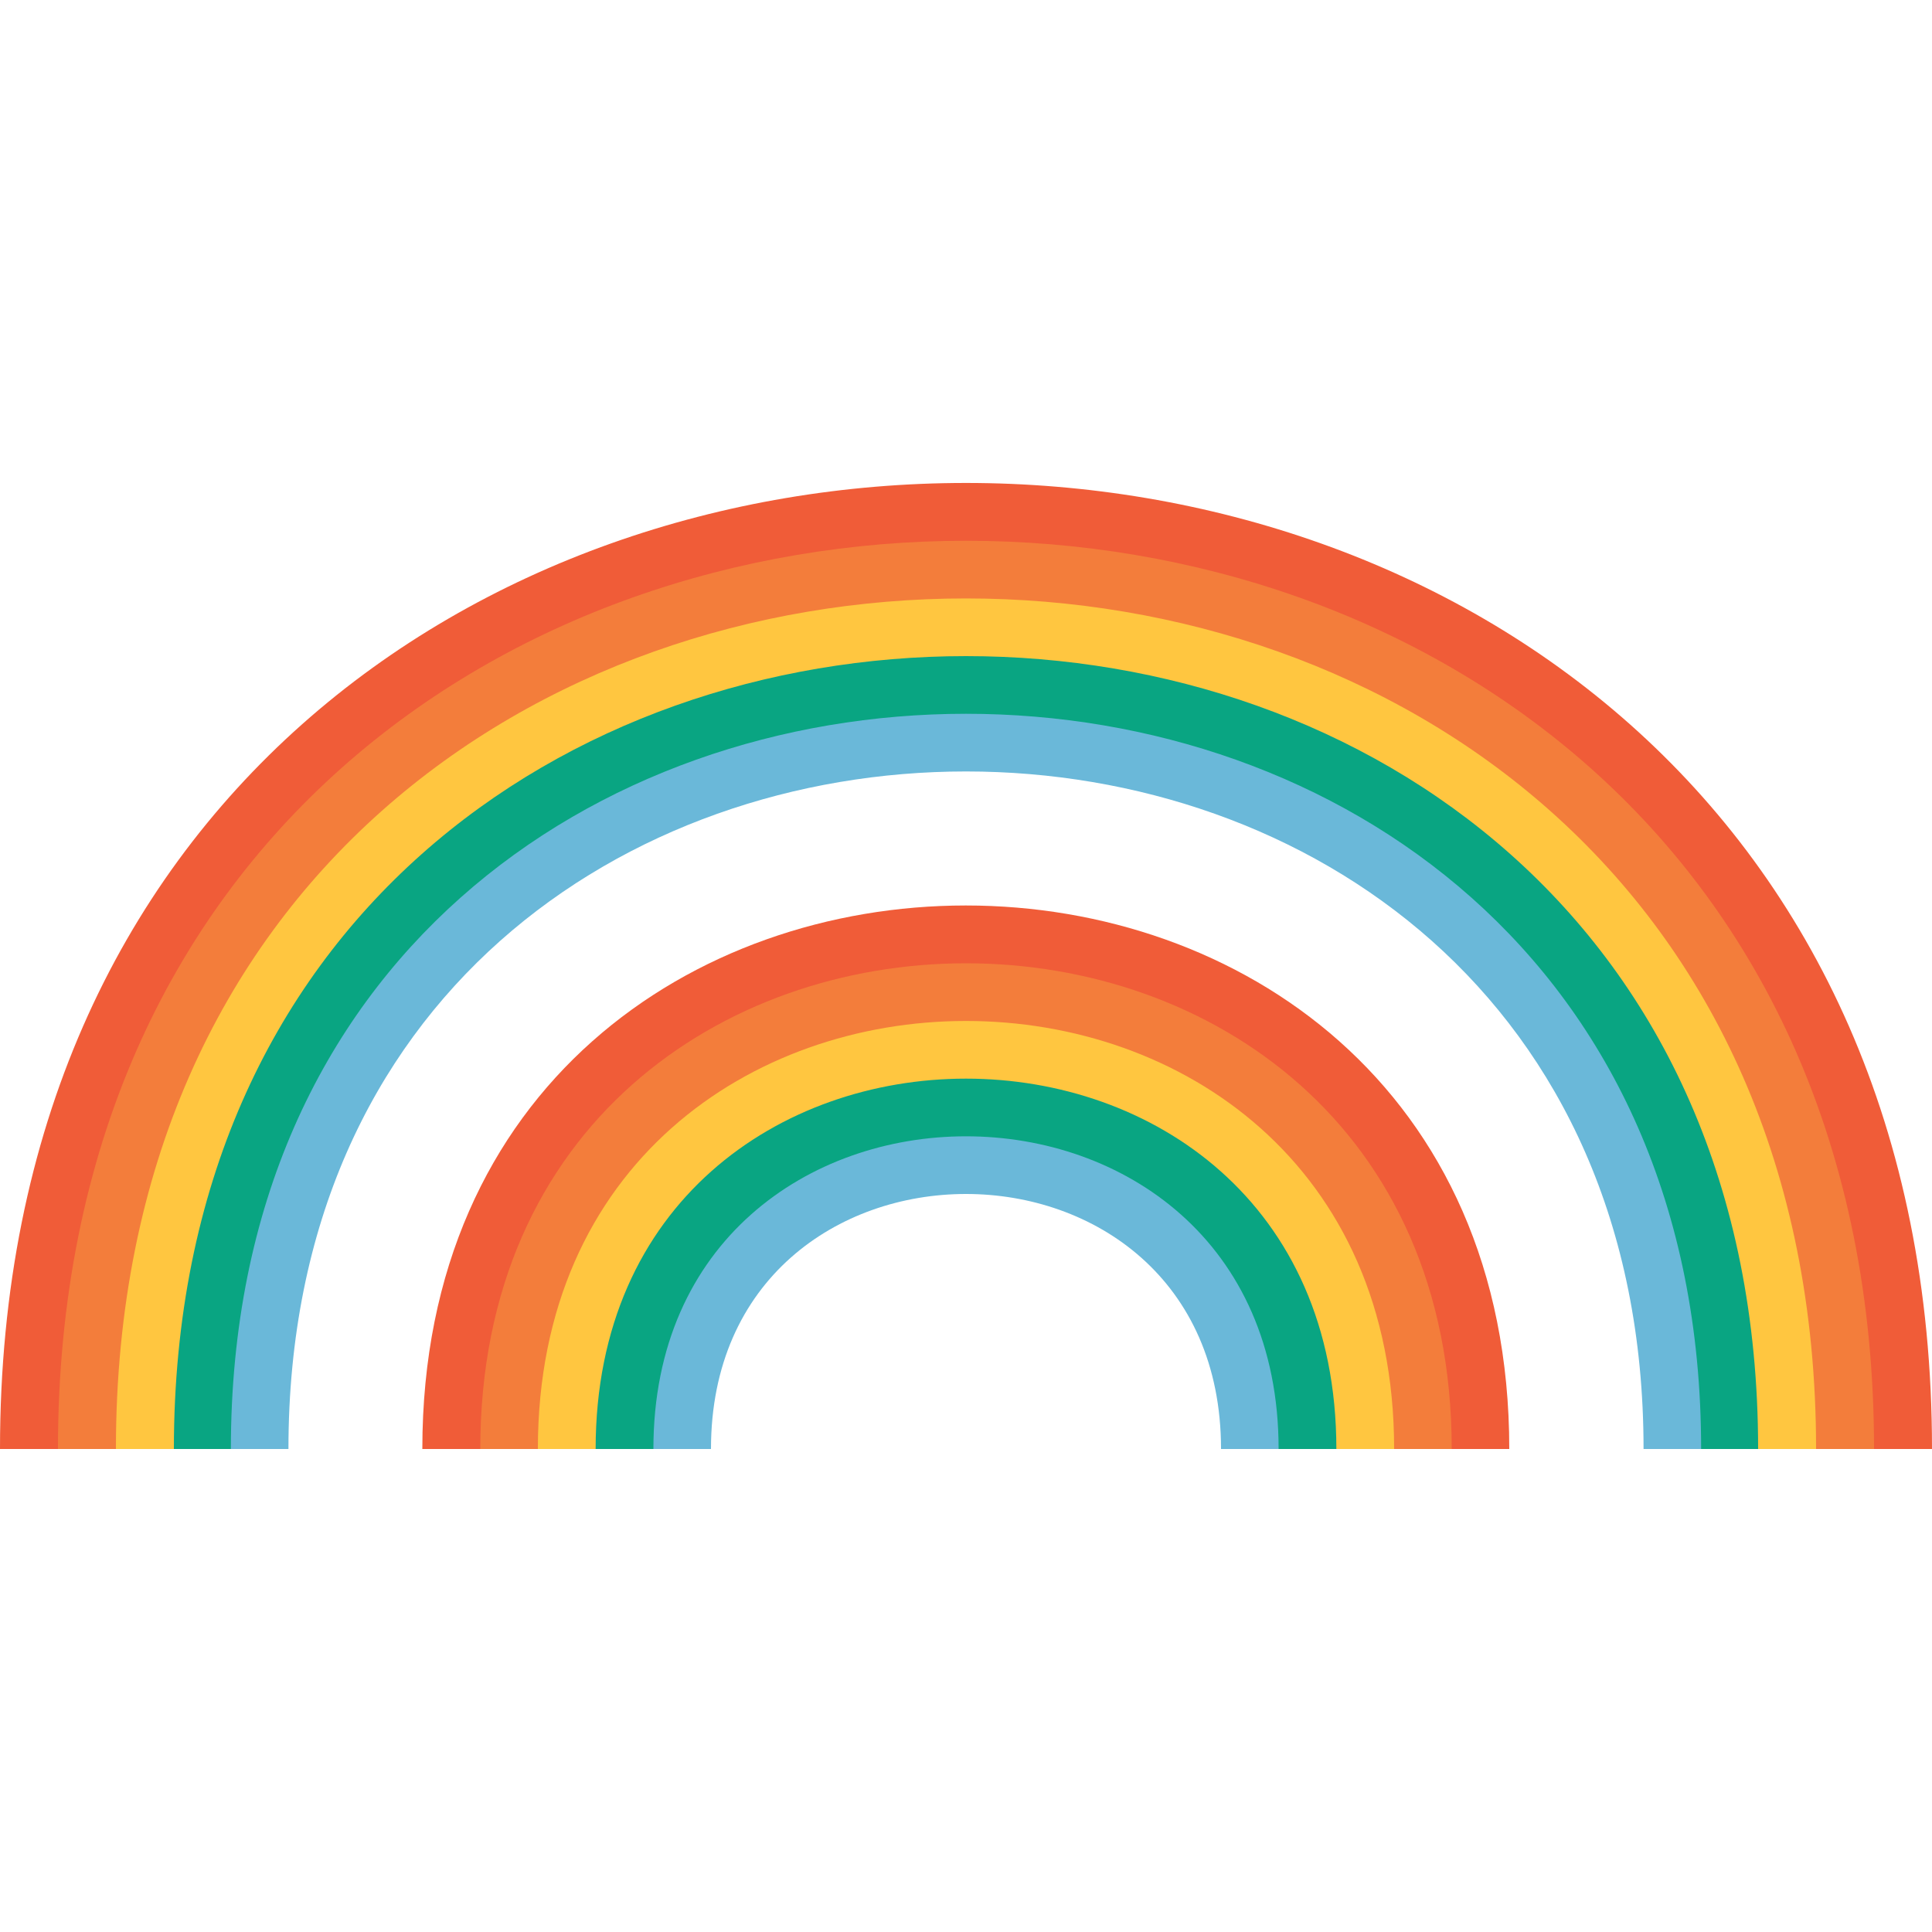
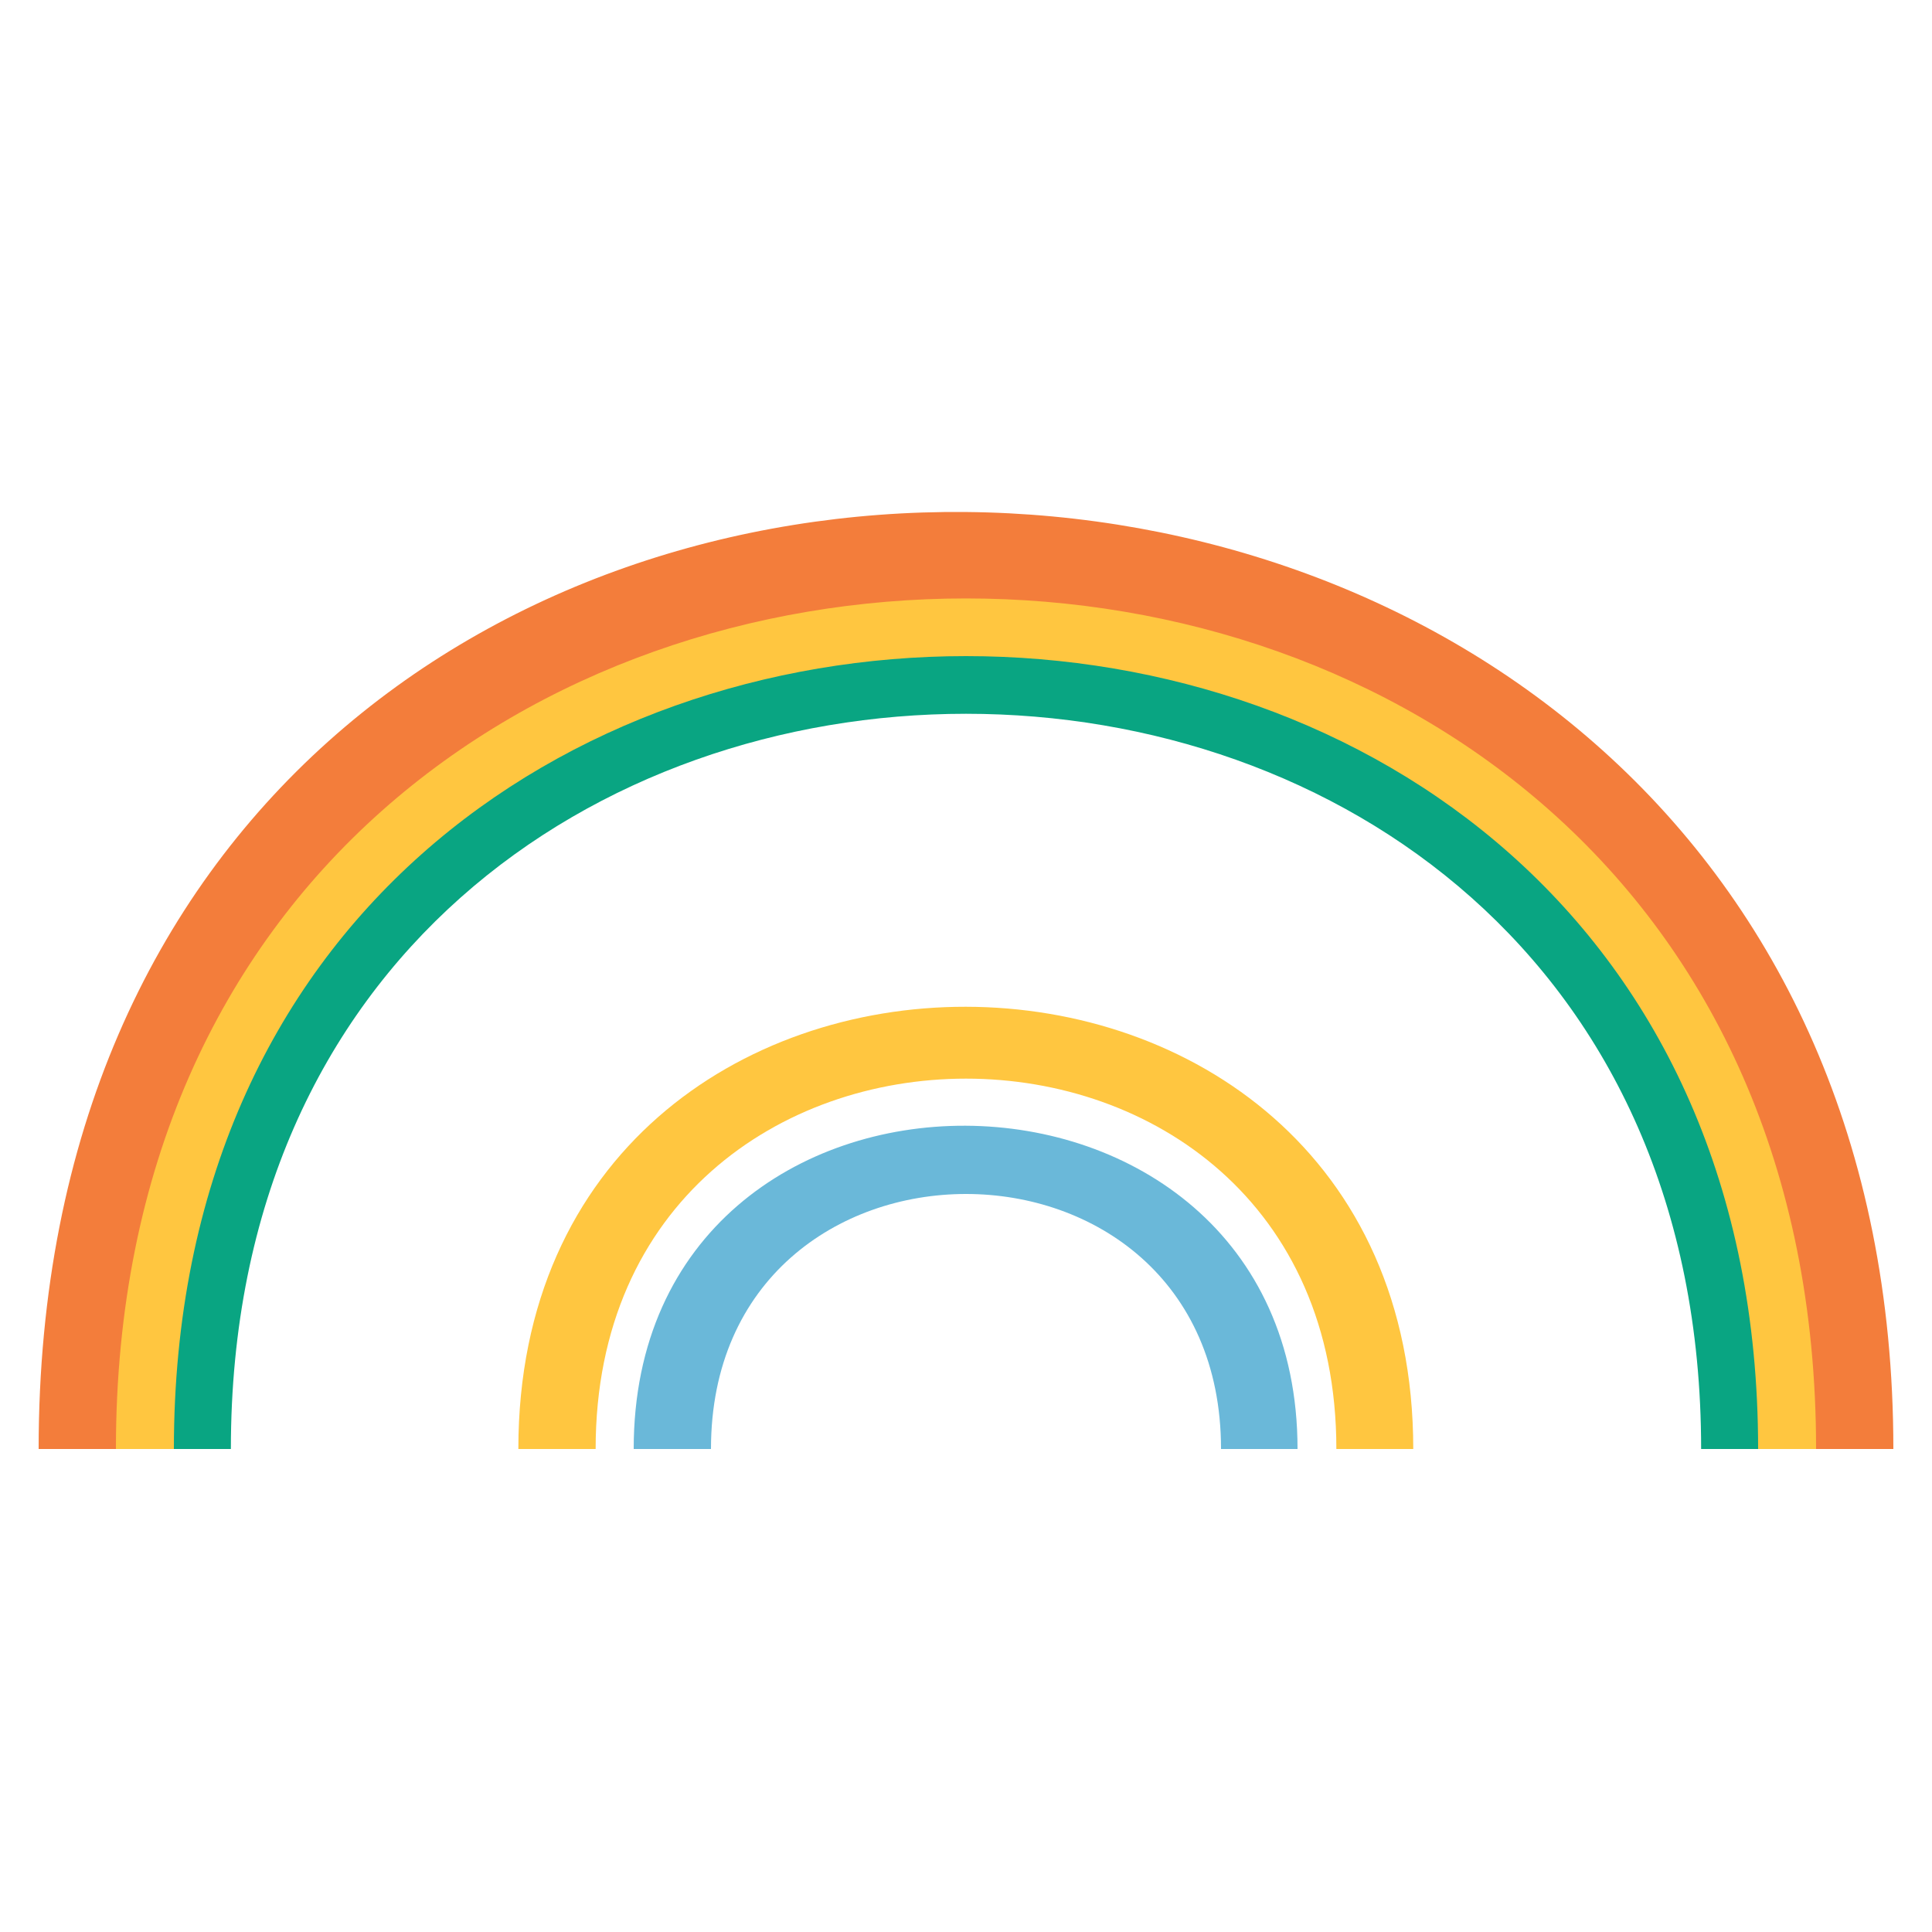
<svg xmlns="http://www.w3.org/2000/svg" id="Layer_1" data-name="Layer 1" viewBox="0 0 100 100">
  <defs>
    <style>.cls-1{fill:#6ab8d9;}.cls-2{fill:#09a582;}.cls-3{fill:#ffc640;}.cls-4{fill:#f37d3b;}.cls-5{fill:#f05c38;}</style>
  </defs>
  <title>double rainbow</title>
  <path class="cls-1" d="M63.2,75c0-17.6-26.4-17.6-26.4,0h-4c0-22.46,34.36-22.16,34.36,0Z" />
-   <path class="cls-2" d="M66.18,75c0-21.58-32.36-21.58-32.36,0h-4c0-26.79,40.34-26.62,40.34,0Z" />
  <path class="cls-3" d="M69.17,75c0-25.56-38.34-25.56-38.34,0h-4c0-30.58,46.32-30.46,46.32,0Z" />
-   <path class="cls-4" d="M72.16,75c0-29.54-44.32-29.54-44.32,0h-4c0-35,52.28-34.94,52.28,0Z" />
-   <path class="cls-5" d="M75.14,75c0-33.52-50.28-33.52-50.28,0h-3c0-37.51,56.26-37.51,56.26,0Z" />
-   <path class="cls-1" d="M85.07,75c0-46.76-70.14-46.76-70.14,0H11c0-52.59,78.1-52.59,78.1,0Z" />
  <path class="cls-2" d="M88.05,75c0-50.74-76.1-50.74-76.1,0H8C8,18.17,92,18.67,92,75Z" />
  <path class="cls-3" d="M91,75C91,20.28,9,20.28,9,75H5C5,13.67,95,14.71,95,75Z" />
  <path class="cls-4" d="M94,75C94,16.3,6,16.3,6,75H2C2,9.42,98,11.25,98,75Z" />
-   <path class="cls-5" d="M97,75C97,12.32,3,12.32,3,75H0C0,8.33,100,8.33,100,75Z" />
</svg>